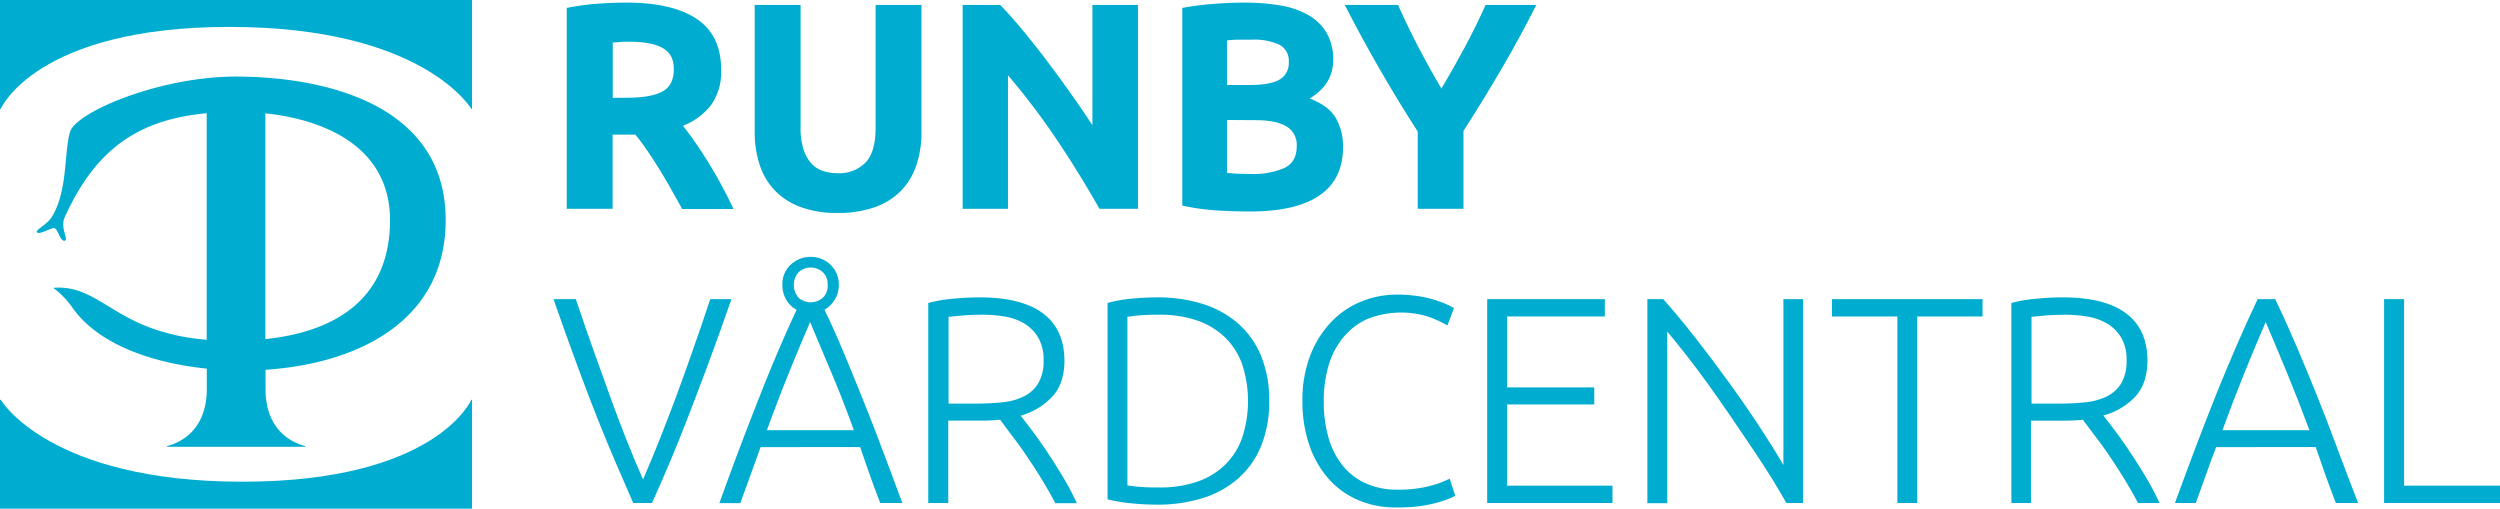
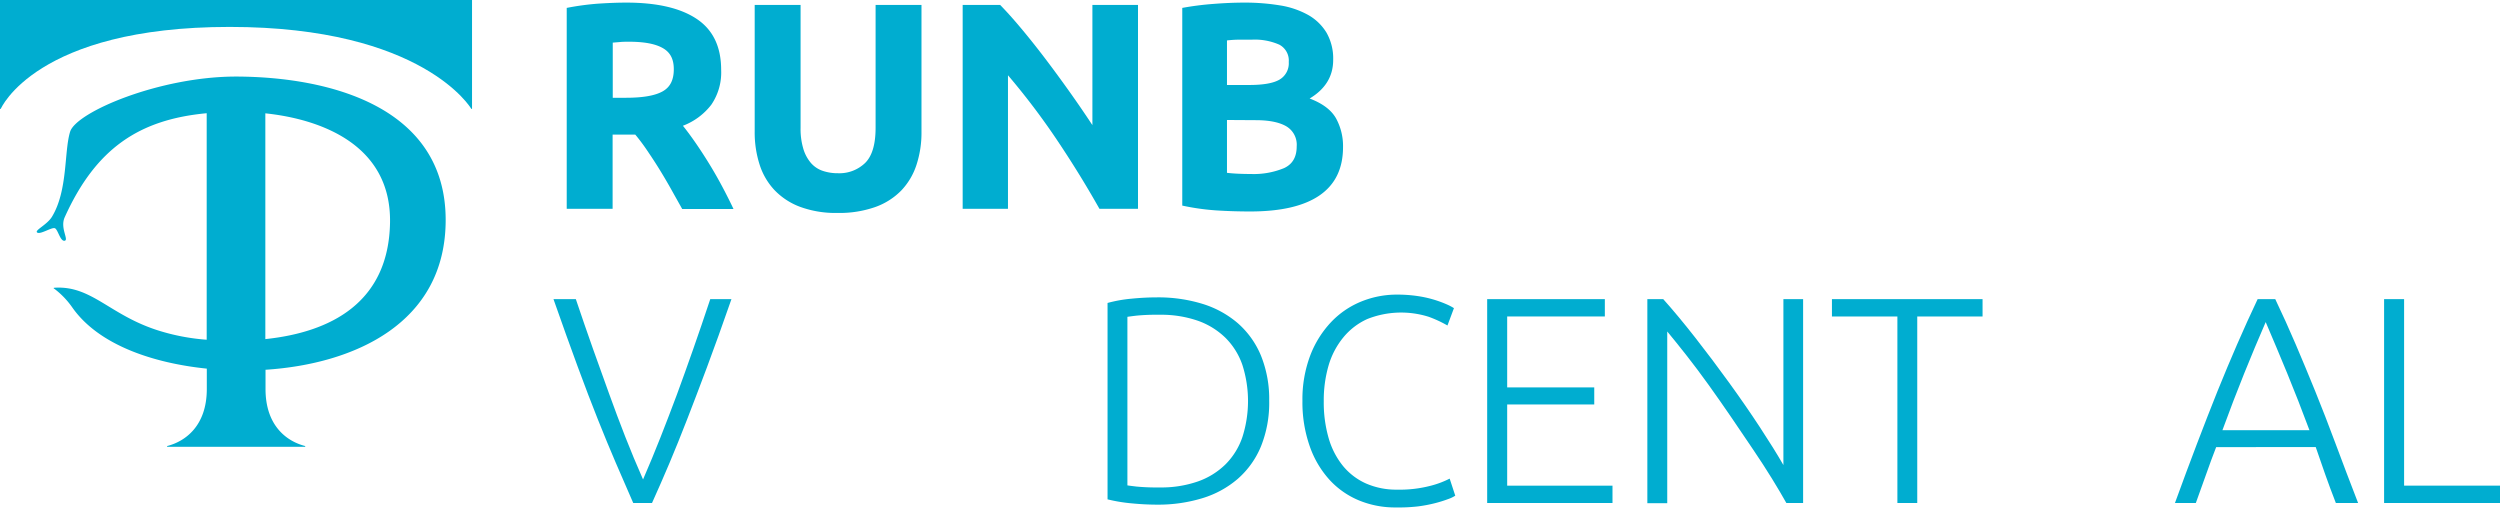
<svg xmlns="http://www.w3.org/2000/svg" viewBox="0 0 679.88 138.34">
  <defs>
    <style>.cls-1{fill:#00add0;}</style>
  </defs>
  <g id="Lager_2" data-name="Lager 2">
    <g id="Lager_1-2" data-name="Lager 1">
      <path class="cls-1" d="M62.45,7.32c52.73,0,65.72,22.28,65.72,22.28h.2V0H0V29.6H.21S9.72,7.32,62.45,7.32Z" />
-       <path class="cls-1" d="M65.93,131C13.19,131,.21,108.73.21,108.73H0v29.61H128.37V108.73h-.2S118.66,131,65.93,131Z" />
      <path class="cls-1" d="M121.2,59.82c0-30.84-31.67-38.94-57-39-20.8,0-43.47,9.65-45.13,15s-.59,16-4.94,23.13c-1.35,2.23-4.89,3.71-4,4.3s4-1.56,4.82-1.17,1.44,3.63,2.64,3.39-1.31-3.45,0-6.37C26.1,40.21,38,32.49,56.21,30.79v61.6a57.56,57.56,0,0,1-13.15-2.51C29.88,85.72,25,77.7,15,78.24c-.56,0-.47.17-.17.33a22.55,22.55,0,0,1,4.8,5c7.21,10.34,22.22,15.2,36.61,16.68v5.55c0,10-5.82,14.23-10.79,15.5v.2H83v-.2c-5-1.27-10.79-5.5-10.79-15.5v-5.24C96.08,99,121.2,88.11,121.2,59.82Zm-15.13.7c-.36,21.84-16.21,29.84-33.91,31.7V30.82C87,32.39,106.41,39.19,106.07,60.52Z" />
      <path class="cls-1" d="M170.36.71q12.48,0,19.12,4.44T196.12,19a15.55,15.55,0,0,1-2.68,9.48,17.6,17.6,0,0,1-7.72,5.72q1.68,2.09,3.52,4.76t3.64,5.6q1.8,2.93,3.48,6.08t3.12,6.2H185.53q-1.53-2.72-3.09-5.52c-1.05-1.86-2.12-3.68-3.21-5.44s-2.19-3.42-3.26-5-2.14-3-3.21-4.28H166.6V56.79H154.12V2.15A72.76,72.76,0,0,1,162.56,1Q166.93.71,170.36.71Zm.72,10.64c-.91,0-1.72,0-2.44.08l-2,.16v15h3.52c4.69,0,8-.58,10.08-1.76s3-3.17,3-6-1-4.65-3.08-5.8S175.08,11.35,171.08,11.35Z" />
      <path class="cls-1" d="M227.72,57.91a28,28,0,0,1-10.08-1.64,18.67,18.67,0,0,1-7-4.56,18.12,18.12,0,0,1-4.08-7,28.55,28.55,0,0,1-1.32-8.92V1.35h12.48V34.79a18.69,18.69,0,0,0,.76,5.72,10.48,10.48,0,0,0,2.08,3.84,7.36,7.36,0,0,0,3.2,2.12,12.62,12.62,0,0,0,4.12.64,10.07,10.07,0,0,0,7.4-2.8q2.83-2.79,2.84-9.52V1.35H250.6V35.83a28.07,28.07,0,0,1-1.36,9,18.29,18.29,0,0,1-4.16,7A18.56,18.56,0,0,1,238,56.31,29.4,29.4,0,0,1,227.72,57.91Z" />
      <path class="cls-1" d="M299,56.79q-5.36-9.51-11.6-18.8a193.51,193.51,0,0,0-13.28-17.52V56.79H261.8V1.35H272Q274.6,4,277.8,7.83t6.52,8.2q3.31,4.37,6.6,9t6.16,9V1.35h12.4V56.79Z" />
      <path class="cls-1" d="M340,57.51q-4.56,0-9.08-.28a63.73,63.73,0,0,1-9.4-1.32V2.15a79.83,79.83,0,0,1,8.4-1.08q4.56-.36,8.48-.36a58.45,58.45,0,0,1,9.72.76,23.22,23.22,0,0,1,7.64,2.6,13.67,13.67,0,0,1,5,4.84,14.16,14.16,0,0,1,1.8,7.4q0,6.65-6.4,10.48,5.28,2,7.2,5.44A15.67,15.67,0,0,1,365.24,40q0,8.73-6.36,13.12T340,57.51Zm-6.32-34.4h6.08q5.76,0,8.24-1.48a5.13,5.13,0,0,0,2.48-4.76,4.89,4.89,0,0,0-2.56-4.72,16.54,16.54,0,0,0-7.52-1.36c-1.07,0-2.21,0-3.44,0s-2.32.1-3.28.2Zm0,9.52V47c.91.11,1.89.19,3,.24s2.24.08,3.52.08a21.57,21.57,0,0,0,9-1.6c2.29-1.06,3.44-3,3.44-5.92a5.81,5.81,0,0,0-2.88-5.48q-2.88-1.64-8.24-1.64Z" />
-       <path class="cls-1" d="M392,24.09q3.36-5.67,6.4-11.33T404,1.35H417.8q-4.56,9-9.44,17.36T398,35.59v21.2H385.56v-21q-5.44-8.47-10.36-17T365.72,1.35H380.2q2.55,5.74,5.51,11.41T392,24.09Z" />
      <path class="cls-1" d="M156.6,81.35q2.4,7.13,4.65,13.48t4.42,12.31q2.16,6,4.39,11.69t4.82,11.56q2.49-5.74,4.75-11.47t4.48-11.68q2.2-6,4.43-12.35t4.62-13.54h5.76q-3.66,10.52-6.62,18.43t-5.45,14.31q-2.49,6.41-4.77,11.81t-4.76,10.89h-5.11q-2.42-5.53-4.75-10.94t-4.87-11.79q-2.55-6.39-5.47-14.31t-6.6-18.4Z" />
-       <path class="cls-1" d="M228.12,77.43A7.54,7.54,0,0,1,227,81.51a7.7,7.7,0,0,1-2.78,2.72Q227,90,229.44,95.86t5,12.23q2.56,6.34,5.24,13.43t5.71,15.27h-6q-1.59-4.08-2.92-7.85c-.89-2.52-1.74-5-2.55-7.35H206.85L204.17,129c-.91,2.51-1.86,5.11-2.85,7.82h-5.68q2.93-8.17,5.61-15.23t5.19-13.43c1.67-4.25,3.32-8.33,5-12.25s3.38-7.8,5.21-11.65a7.23,7.23,0,0,1-2.82-2.72,7.79,7.79,0,0,1-1.05-4.08,7.13,7.13,0,0,1,2.29-5.52,7.85,7.85,0,0,1,5.43-2.08,8,8,0,0,1,2.94.56A7.77,7.77,0,0,1,225.87,72a7.24,7.24,0,0,1,1.65,2.4A7.76,7.76,0,0,1,228.12,77.43Zm-7.8,10.16q-3,6.91-5.86,14T208.56,117h23.66q-3-8.28-6-15.38T220.32,87.59Zm4.76-10.16A4.52,4.52,0,0,0,223.75,74a4.93,4.93,0,0,0-6.54,0,5.27,5.27,0,0,0,0,7,5.06,5.06,0,0,0,6.54,0A4.48,4.48,0,0,0,225.08,77.43Z" />
-       <path class="cls-1" d="M289.48,98q0,6.24-3.28,9.84a18.55,18.55,0,0,1-8.64,5.2q1.28,1.6,3.32,4.32t4.2,6c1.44,2.16,2.85,4.42,4.24,6.76a68.75,68.75,0,0,1,3.52,6.72H287q-1.68-3.19-3.64-6.4t-4-6.2q-2-3-4-5.56L272,114.15c-1.71.16-3.41.24-5.12.24h-9v22.4h-5.44V82.39a39.19,39.19,0,0,1,6.76-1.16c2.59-.24,5-.36,7.16-.36q11.44,0,17.24,4.32T289.48,98Zm-22.4-12.4c-2,0-3.8.07-5.32.2l-3.8.36v23.6h7.52a66.87,66.87,0,0,0,7.12-.36,17,17,0,0,0,5.84-1.6,9.49,9.49,0,0,0,3.92-3.56,11.93,11.93,0,0,0,1.44-6.32,11.67,11.67,0,0,0-1.44-6.08A11,11,0,0,0,278.6,88a15.39,15.39,0,0,0-5.32-1.92A37,37,0,0,0,267.08,85.59Z" />
      <path class="cls-1" d="M345.16,109a31.63,31.63,0,0,1-2.24,12.4,23.74,23.74,0,0,1-6.28,8.8,26.52,26.52,0,0,1-9.64,5.28,41,41,0,0,1-12.32,1.76q-3.36,0-7-.36a43.22,43.22,0,0,1-6.48-1.08V82.39a37.2,37.2,0,0,1,6.48-1.16q3.67-.36,7-.36A41,41,0,0,1,327,82.63a26.81,26.81,0,0,1,9.64,5.28,23.82,23.82,0,0,1,6.28,8.8A31.43,31.43,0,0,1,345.16,109ZM306.6,132c.32.06,1.13.16,2.44.32a57.85,57.85,0,0,0,6.28.24,30.31,30.31,0,0,0,10.48-1.64,20.26,20.26,0,0,0,7.52-4.68,19.18,19.18,0,0,0,4.56-7.4,32.22,32.22,0,0,0,0-19.56,19.25,19.25,0,0,0-4.56-7.36,20.52,20.52,0,0,0-7.52-4.68,30.55,30.55,0,0,0-10.48-1.64,57.85,57.85,0,0,0-6.28.24c-1.31.16-2.12.27-2.44.32Z" />
      <path class="cls-1" d="M379.56,138a25.62,25.62,0,0,1-10-1.92,22.57,22.57,0,0,1-8-5.6,26.49,26.49,0,0,1-5.36-9.08,36,36,0,0,1-2-12.36,33.71,33.71,0,0,1,2.12-12.36A27.44,27.44,0,0,1,362,87.59,23.47,23.47,0,0,1,370.2,82a25.59,25.59,0,0,1,9.68-1.88,37.85,37.85,0,0,1,5.68.4,30.85,30.85,0,0,1,7.76,2.2,14.17,14.17,0,0,1,2.08,1.08l-1.76,4.72a32.35,32.35,0,0,0-5.08-2.36,24.93,24.93,0,0,0-16.72.6,18,18,0,0,0-6.52,5,21.57,21.57,0,0,0-4,7.6,33.93,33.93,0,0,0-1.32,9.76,34.91,34.91,0,0,0,1.32,10,21.3,21.3,0,0,0,3.88,7.56,17.16,17.16,0,0,0,6.28,4.8,20.5,20.5,0,0,0,8.52,1.68,33.07,33.07,0,0,0,8.84-1,24.84,24.84,0,0,0,5.4-2l1.52,4.64a8.62,8.62,0,0,1-1.92.92,34.45,34.45,0,0,1-3.44,1.08,38.42,38.42,0,0,1-4.8.92A46.59,46.59,0,0,1,379.56,138Z" />
      <path class="cls-1" d="M404.44,136.79V81.35h32v4.72H409.88v19.28h23.68V110H409.88v22.08h28.64v4.72Z" />
      <path class="cls-1" d="M485.8,136.79q-1.55-2.78-3.87-6.56t-5.18-8q-2.85-4.24-5.95-8.78t-6.17-8.82q-3.08-4.29-6-8t-5.22-6.48v46.7H448V81.35h4.32q4.08,4.56,8.75,10.53t9.15,12.17q4.49,6.2,8.37,12.11T485,126.47V81.35h5.36v55.44Z" />
      <path class="cls-1" d="M539.16,81.35v4.72H521.4v50.72H516V86.07H498.2V81.35Z" />
-       <path class="cls-1" d="M584,98q0,6.24-3.28,9.84A18.55,18.55,0,0,1,572,113q1.28,1.6,3.32,4.32t4.2,6c1.44,2.16,2.85,4.42,4.24,6.76a68.75,68.75,0,0,1,3.52,6.72h-5.84q-1.68-3.19-3.64-6.4t-4-6.2q-2-3-4-5.56l-3.36-4.48c-1.71.16-3.41.24-5.12.24h-9v22.4H547V82.39a39.19,39.19,0,0,1,6.76-1.16c2.59-.24,5-.36,7.16-.36q11.43,0,17.24,4.32T584,98Zm-22.4-12.4c-2,0-3.8.07-5.32.2l-3.8.36v23.6H560a67,67,0,0,0,7.12-.36,17,17,0,0,0,5.84-1.6,9.49,9.49,0,0,0,3.92-3.56,11.93,11.93,0,0,0,1.44-6.32,11.67,11.67,0,0,0-1.44-6.08,11,11,0,0,0-3.76-3.8,15.39,15.39,0,0,0-5.32-1.92A37,37,0,0,0,561.56,85.59Z" />
      <path class="cls-1" d="M635.24,136.79q-1.59-4.08-2.92-7.85t-2.55-7.35H602.69c-.93,2.4-1.84,4.85-2.72,7.37s-1.82,5.12-2.81,7.83h-5.68q3.15-8.65,6-16.13T603,106.51q2.7-6.67,5.37-12.82t5.6-12.34h4.79q2.94,6.16,5.57,12.32t5.34,12.83q2.71,6.68,5.49,14.16t6.13,16.13Zm-19.08-49.2q-3,6.91-5.86,14T604.39,117h23.67q-3.07-8.24-6-15.36T616.16,87.59Z" />
      <path class="cls-1" d="M679.88,132.07v4.72H648.36V81.35h5.44v50.72Z" />
    </g>
  </g>
</svg>